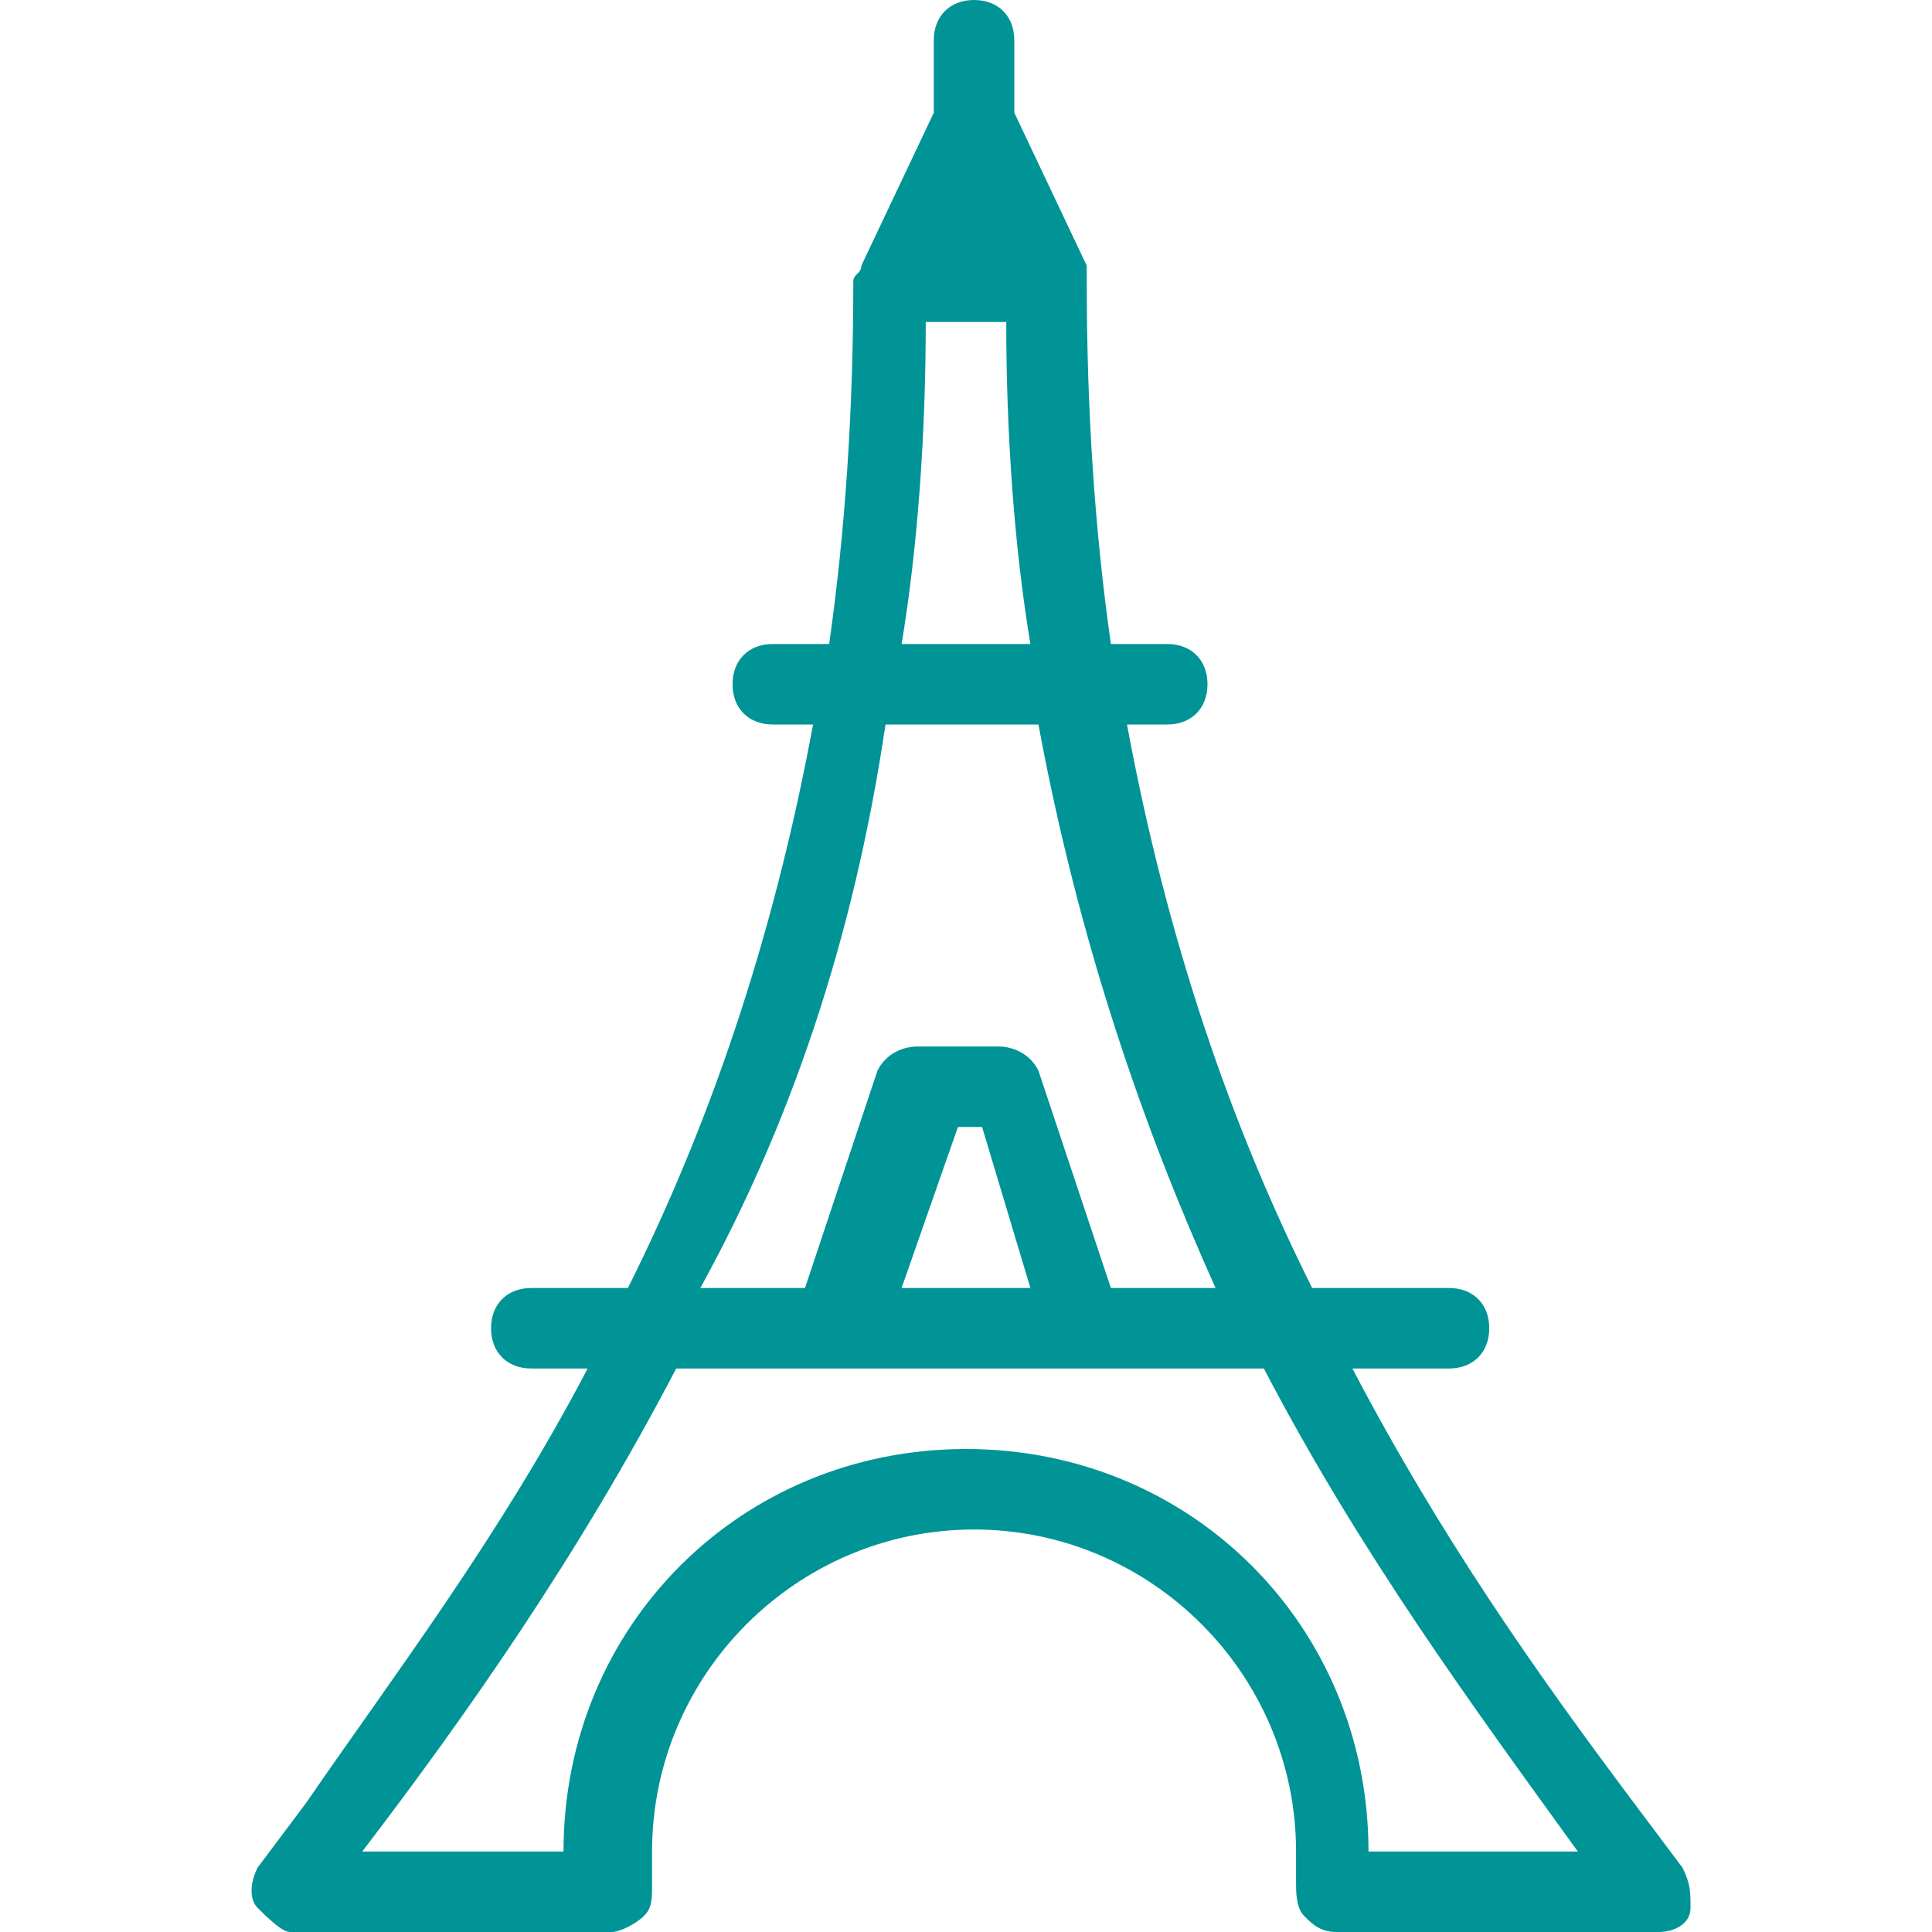
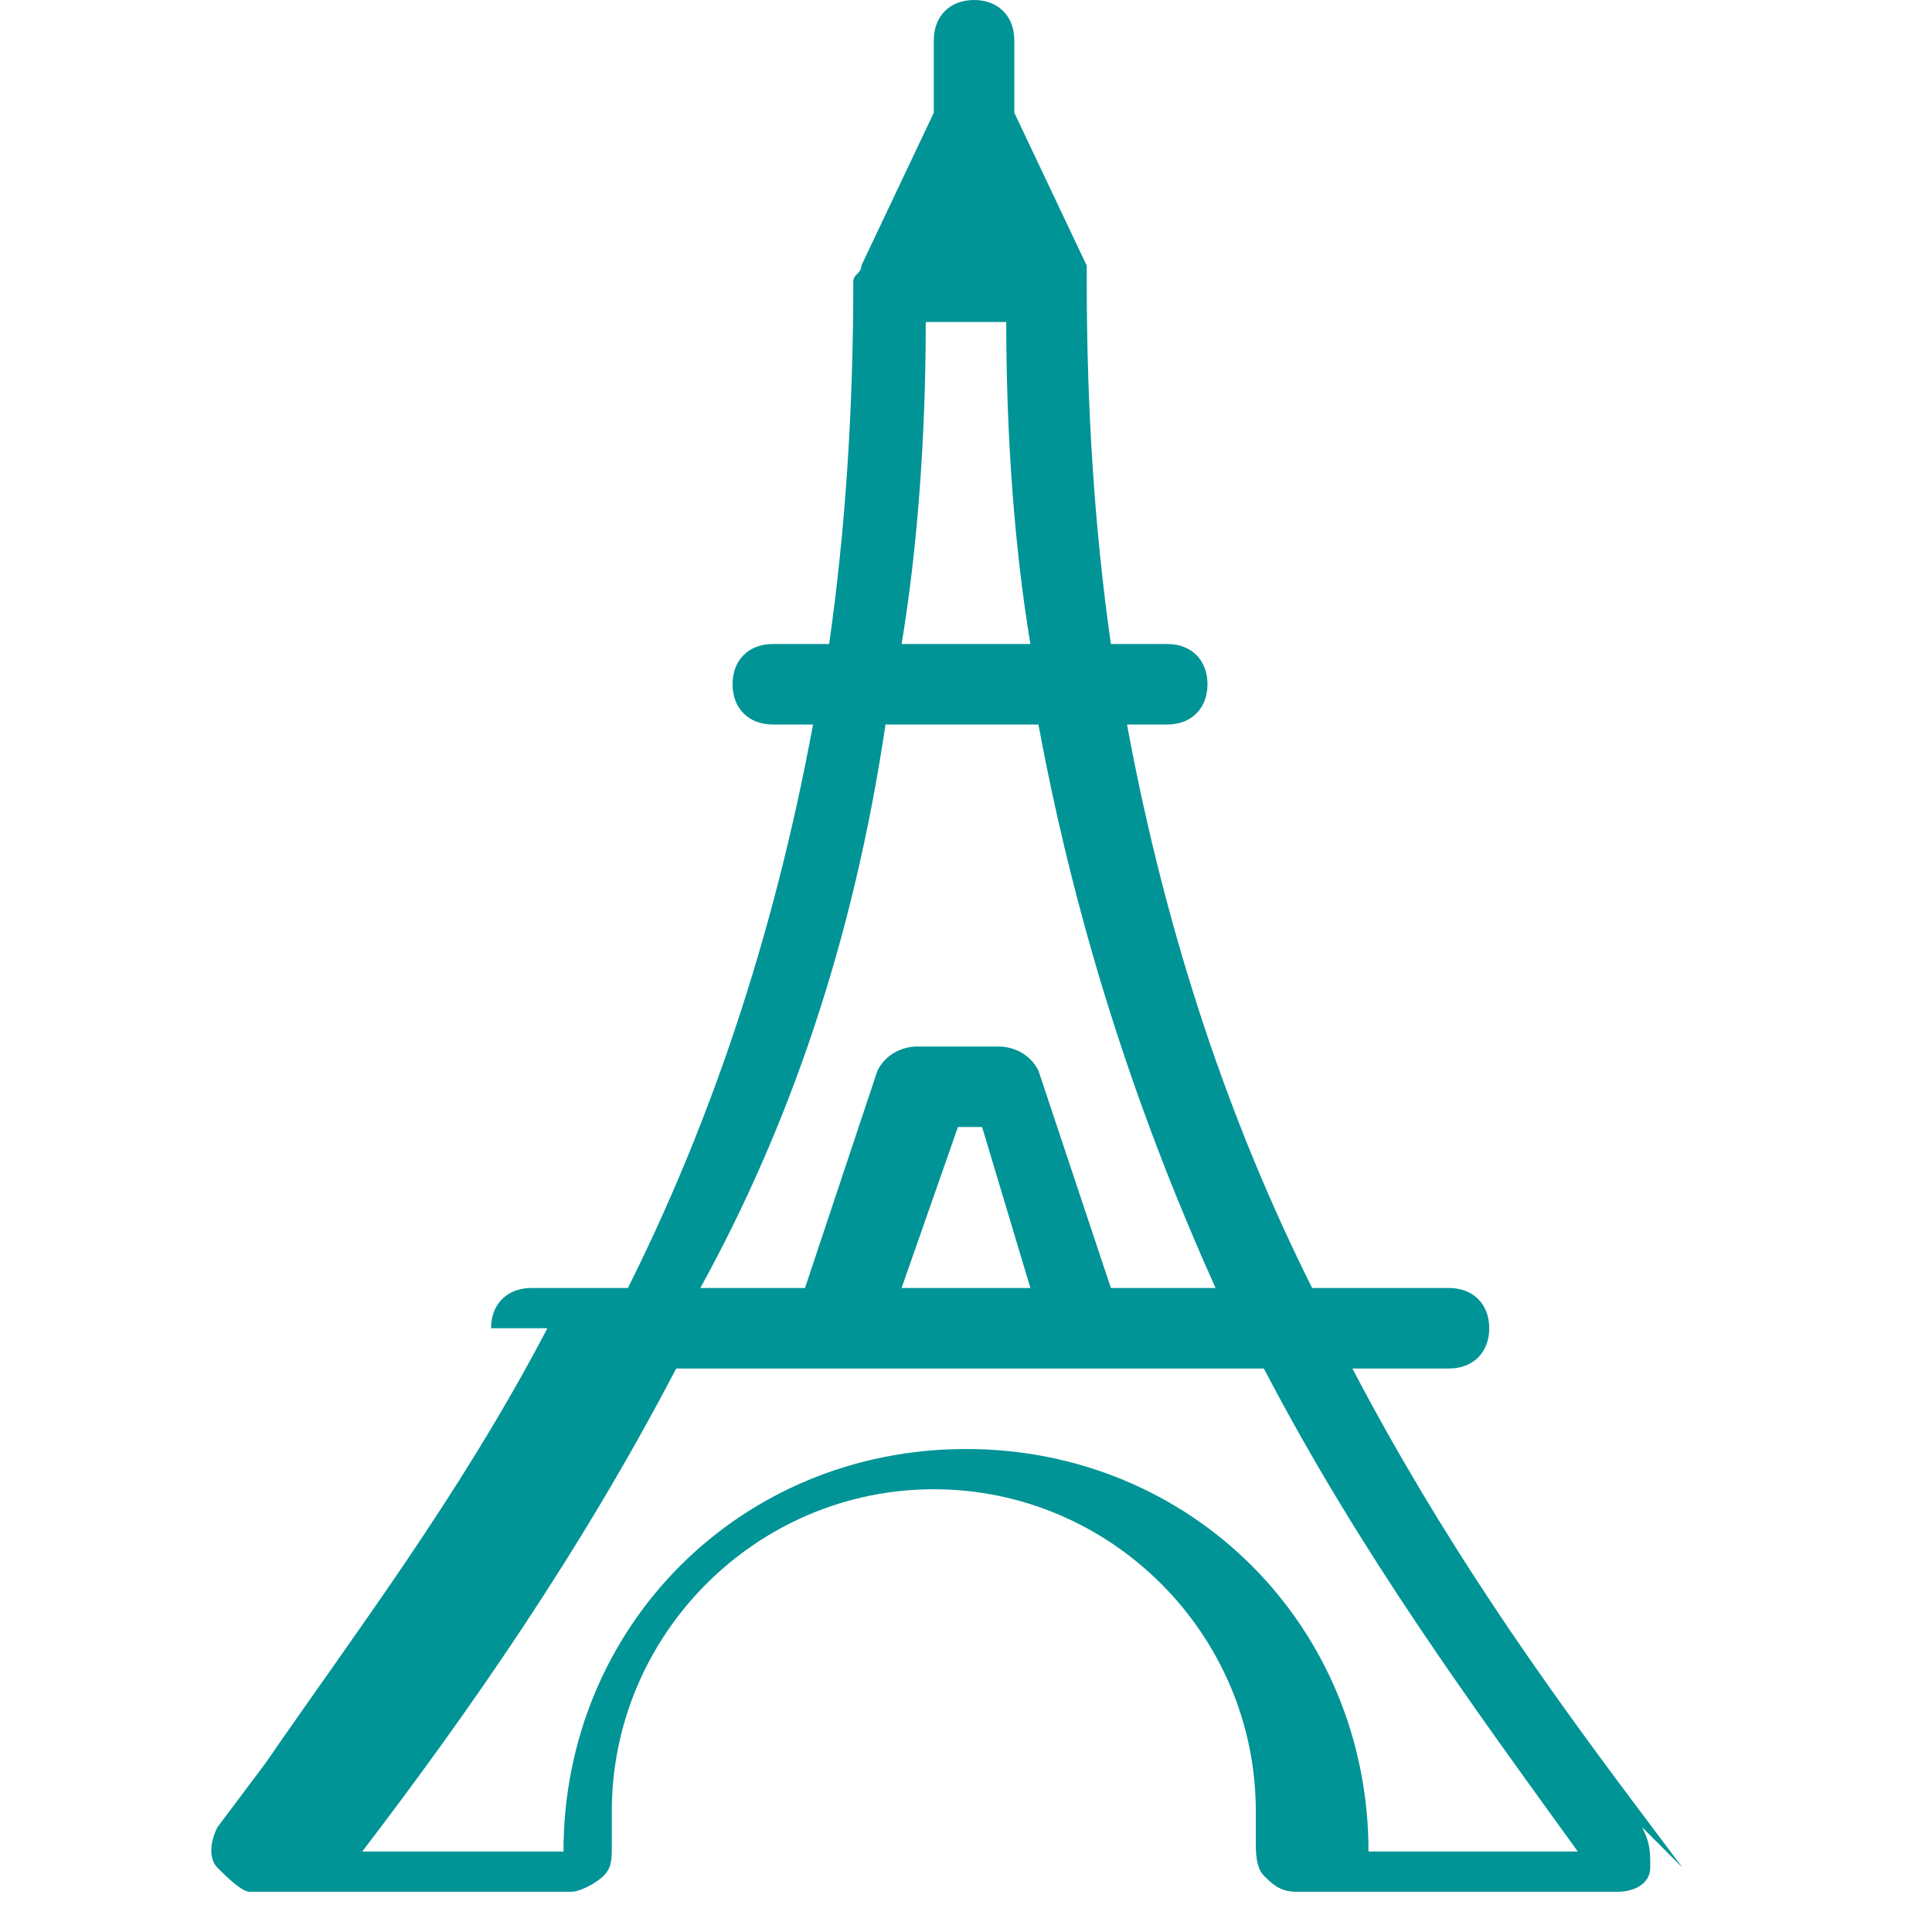
<svg xmlns="http://www.w3.org/2000/svg" version="1.1" viewBox="-467 269 24 24">
-   <path d="M-446.1,292.2l-0.6,-0.8c-1.2,-1.6 -2.4,-3.3 -3.5,-5.4h1.2c0.3,0 0.5,-0.2 0.5,-0.5c0,-0.3 -0.2,-0.5 -0.5,-0.5h-1.7c-1,-2 -1.8,-4.3 -2.3,-7h0.5c0.3,0 0.5,-0.2 0.5,-0.5c0,-0.3 -0.2,-0.5 -0.5,-0.5h-0.7c-0.2,-1.4 -0.3,-2.9 -0.3,-4.5c0,-0.1 0,-0.1 0,-0.2c0,0 0,0 0,0l-0.9,-1.9v-0.9c0,-0.3 -0.2,-0.5 -0.5,-0.5c-0.3,0 -0.5,0.2 -0.5,0.5v0.9l-0.9,1.9c0,0 0,0 0,0c0,0.1 -0.1,0.1 -0.1,0.2c0,1.6 -0.1,3.1 -0.3,4.5h-0.7c-0.3,0 -0.5,0.2 -0.5,0.5c0,0.3 0.2,0.5 0.5,0.5h0.5c-0.5,2.7 -1.3,5 -2.3,7h-1.2c-0.3,0 -0.5,0.2 -0.5,0.5c0,0.3 0.2,0.5 0.5,0.5h0.7c-1.1,2.1 -2.4,3.8 -3.5,5.4l-0.6,0.8c-0.1,0.2 -0.1,0.4 0,0.5c0.1,0.1 0.3,0.3 0.4,0.3h4c0.1,0 0.3,-0.1 0.4,-0.2c0.1,-0.1 0.1,-0.2 0.1,-0.4c0,-0.1 0,-0.3 0,-0.4c0,-2.2 1.8,-4 4,-4c2.2,0 4,1.8 4,4c0,0.2 0,0.3 0,0.4c0,0.1 0,0.3 0.1,0.4c0.1,0.1 0.2,0.2 0.4,0.2h4c0.2,0 0.4,-0.1 0.4,-0.3c0,-0.2 1.13687e-13,-0.3 -0.1,-0.5Zm-9.4,-19.2h1c0,1.4 0.1,2.8 0.3,4h-1.6c0.2,-1.2 0.3,-2.6 0.3,-4Zm-0.5,5h1.9c0.5,2.7 1.3,5 2.2,7h-1.3l-0.9,-2.7c-0.1,-0.2 -0.3,-0.3 -0.5,-0.3h-1c-0.2,0 -0.4,0.1 -0.5,0.3l-0.9,2.7h-1.3c1.1,-2 1.9,-4.3 2.3,-7Zm1.8,7h-1.6l0.7,-2h0.3l0.6,2Zm4.2,7c0,-2.8 -2.2,-5 -5,-5c-2.8,0 -5,2.2 -5,5h-2.5v0c1.3,-1.7 2.7,-3.7 3.9,-6h7.3c1.2,2.3 2.6,4.2 3.9,6v0h-2.6Z" fill="#009496" />
+   <path d="M-446.1,292.2l-0.6,-0.8c-1.2,-1.6 -2.4,-3.3 -3.5,-5.4h1.2c0.3,0 0.5,-0.2 0.5,-0.5c0,-0.3 -0.2,-0.5 -0.5,-0.5h-1.7c-1,-2 -1.8,-4.3 -2.3,-7h0.5c0.3,0 0.5,-0.2 0.5,-0.5c0,-0.3 -0.2,-0.5 -0.5,-0.5h-0.7c-0.2,-1.4 -0.3,-2.9 -0.3,-4.5c0,-0.1 0,-0.1 0,-0.2c0,0 0,0 0,0l-0.9,-1.9v-0.9c0,-0.3 -0.2,-0.5 -0.5,-0.5c-0.3,0 -0.5,0.2 -0.5,0.5v0.9l-0.9,1.9c0,0 0,0 0,0c0,0.1 -0.1,0.1 -0.1,0.2c0,1.6 -0.1,3.1 -0.3,4.5h-0.7c-0.3,0 -0.5,0.2 -0.5,0.5c0,0.3 0.2,0.5 0.5,0.5h0.5c-0.5,2.7 -1.3,5 -2.3,7h-1.2c-0.3,0 -0.5,0.2 -0.5,0.5h0.7c-1.1,2.1 -2.4,3.8 -3.5,5.4l-0.6,0.8c-0.1,0.2 -0.1,0.4 0,0.5c0.1,0.1 0.3,0.3 0.4,0.3h4c0.1,0 0.3,-0.1 0.4,-0.2c0.1,-0.1 0.1,-0.2 0.1,-0.4c0,-0.1 0,-0.3 0,-0.4c0,-2.2 1.8,-4 4,-4c2.2,0 4,1.8 4,4c0,0.2 0,0.3 0,0.4c0,0.1 0,0.3 0.1,0.4c0.1,0.1 0.2,0.2 0.4,0.2h4c0.2,0 0.4,-0.1 0.4,-0.3c0,-0.2 1.13687e-13,-0.3 -0.1,-0.5Zm-9.4,-19.2h1c0,1.4 0.1,2.8 0.3,4h-1.6c0.2,-1.2 0.3,-2.6 0.3,-4Zm-0.5,5h1.9c0.5,2.7 1.3,5 2.2,7h-1.3l-0.9,-2.7c-0.1,-0.2 -0.3,-0.3 -0.5,-0.3h-1c-0.2,0 -0.4,0.1 -0.5,0.3l-0.9,2.7h-1.3c1.1,-2 1.9,-4.3 2.3,-7Zm1.8,7h-1.6l0.7,-2h0.3l0.6,2Zm4.2,7c0,-2.8 -2.2,-5 -5,-5c-2.8,0 -5,2.2 -5,5h-2.5v0c1.3,-1.7 2.7,-3.7 3.9,-6h7.3c1.2,2.3 2.6,4.2 3.9,6v0h-2.6Z" fill="#009496" />
</svg>